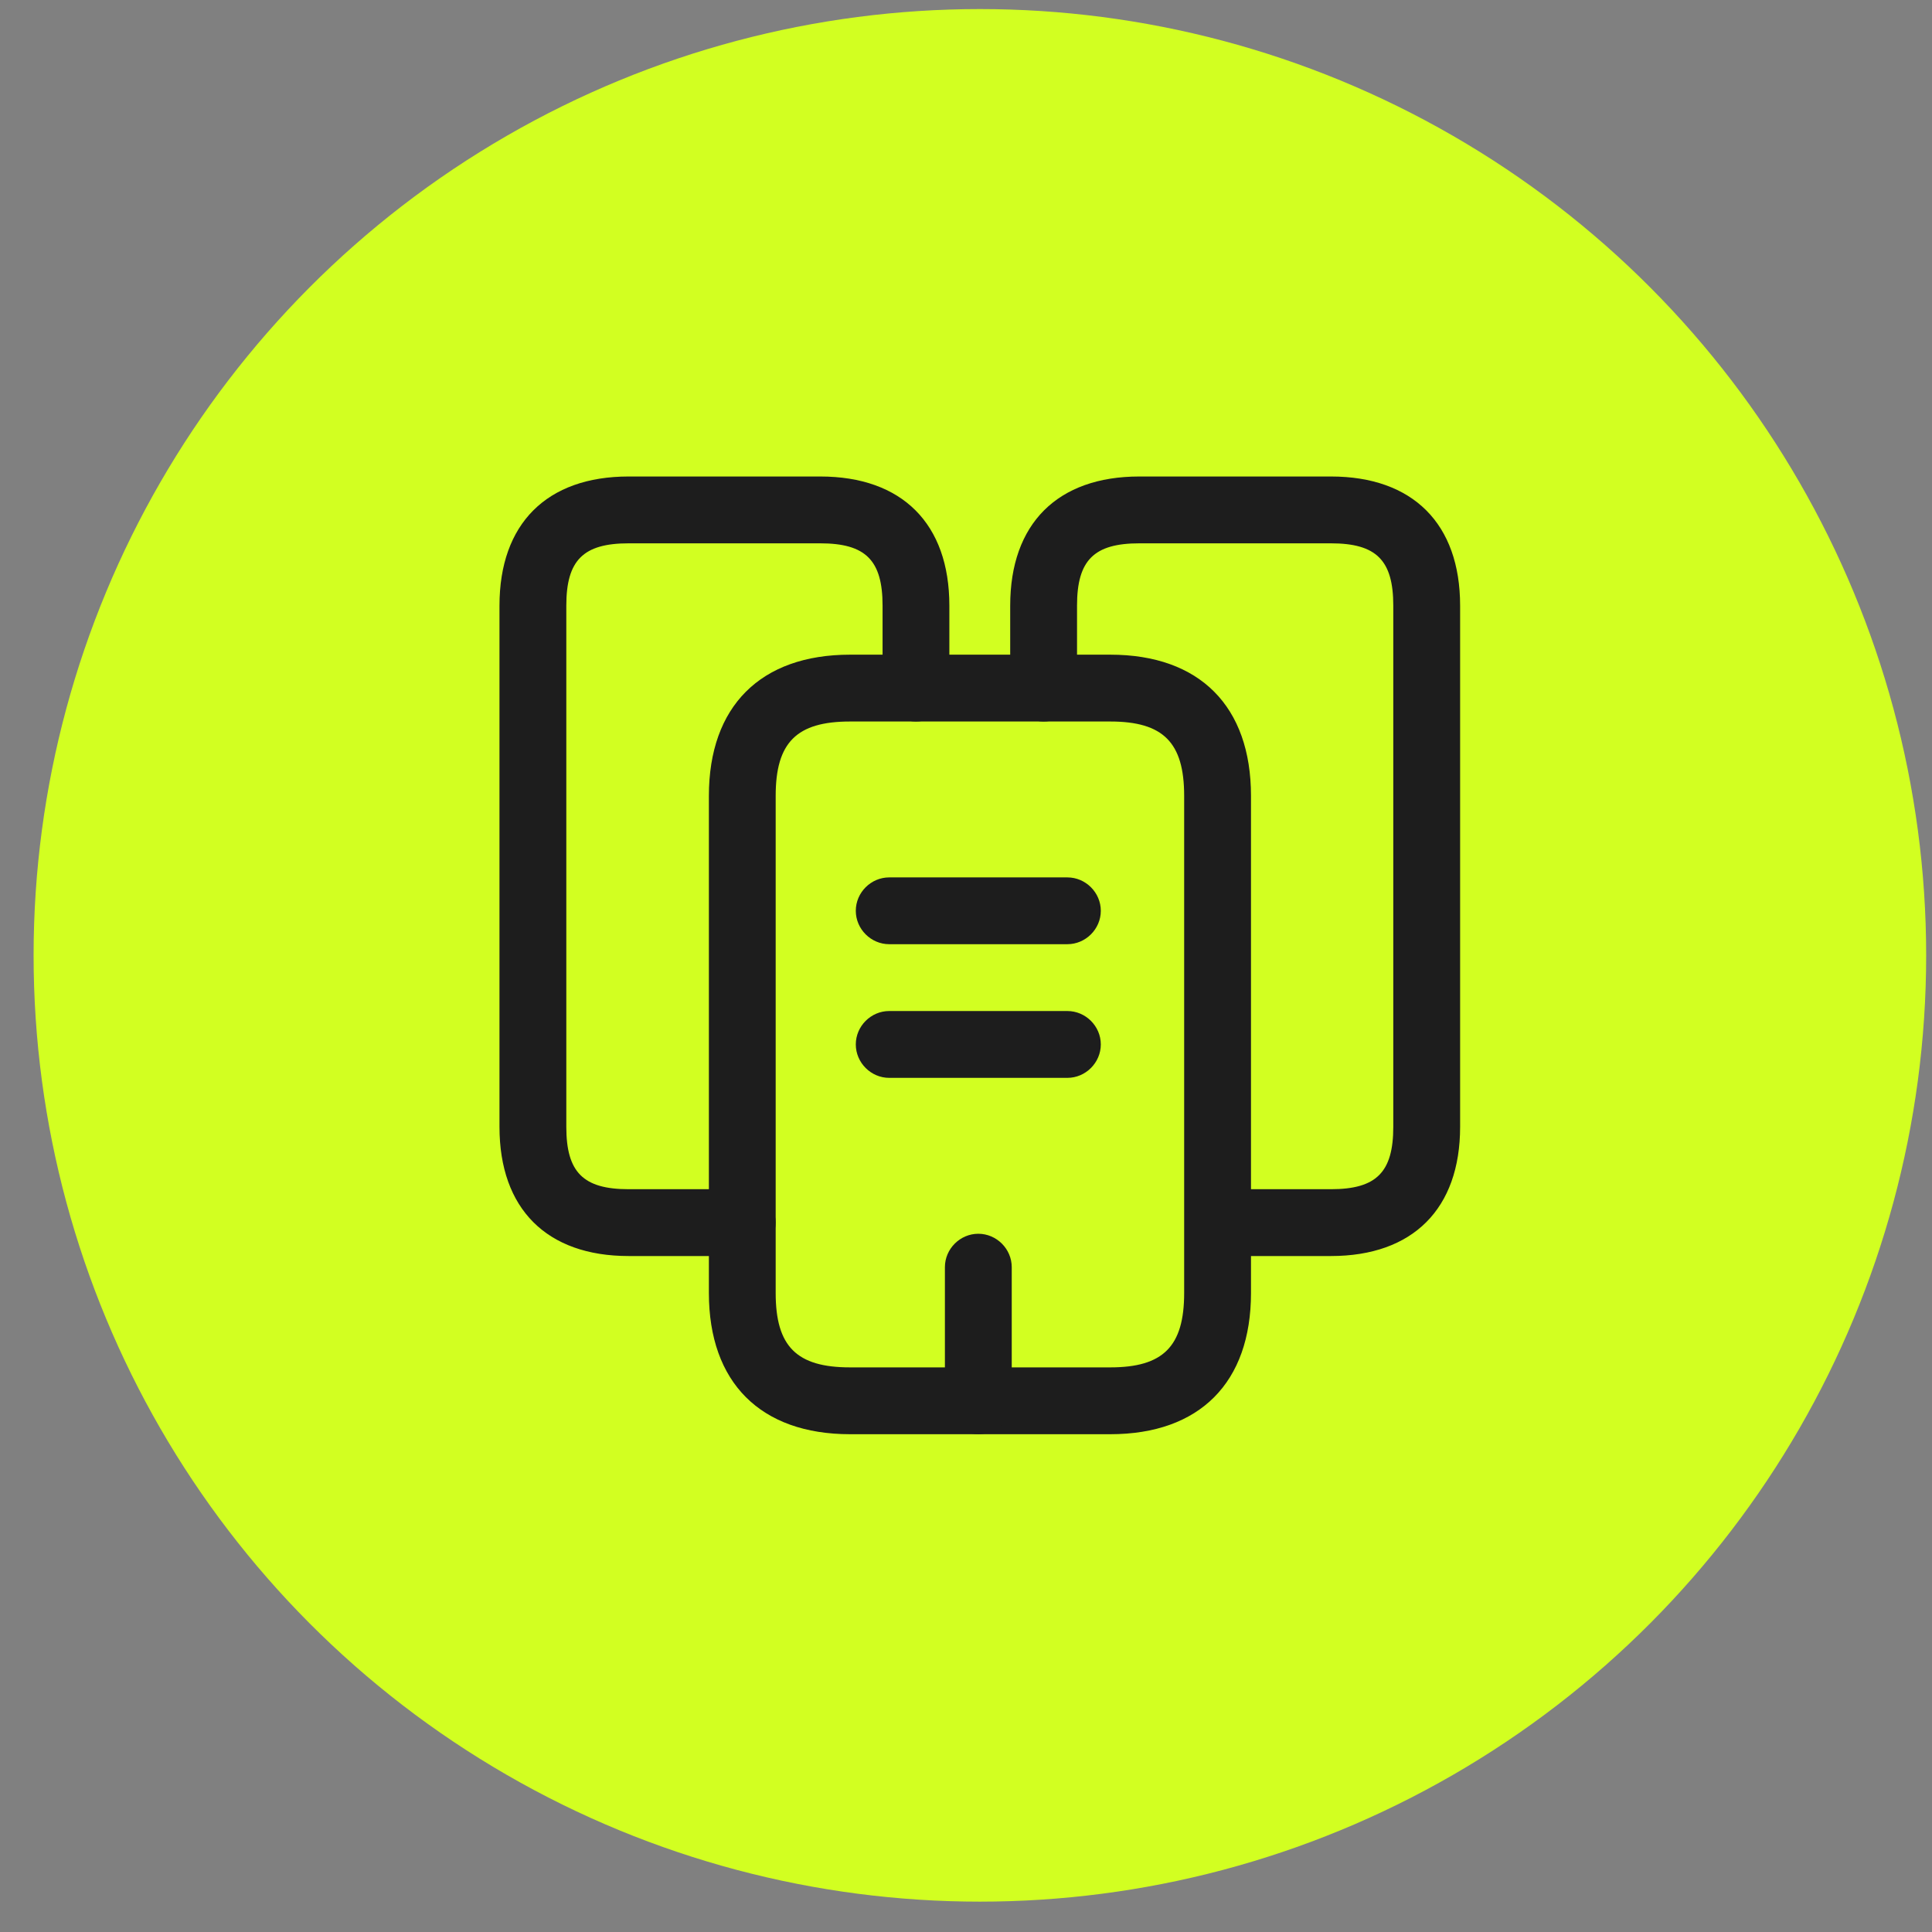
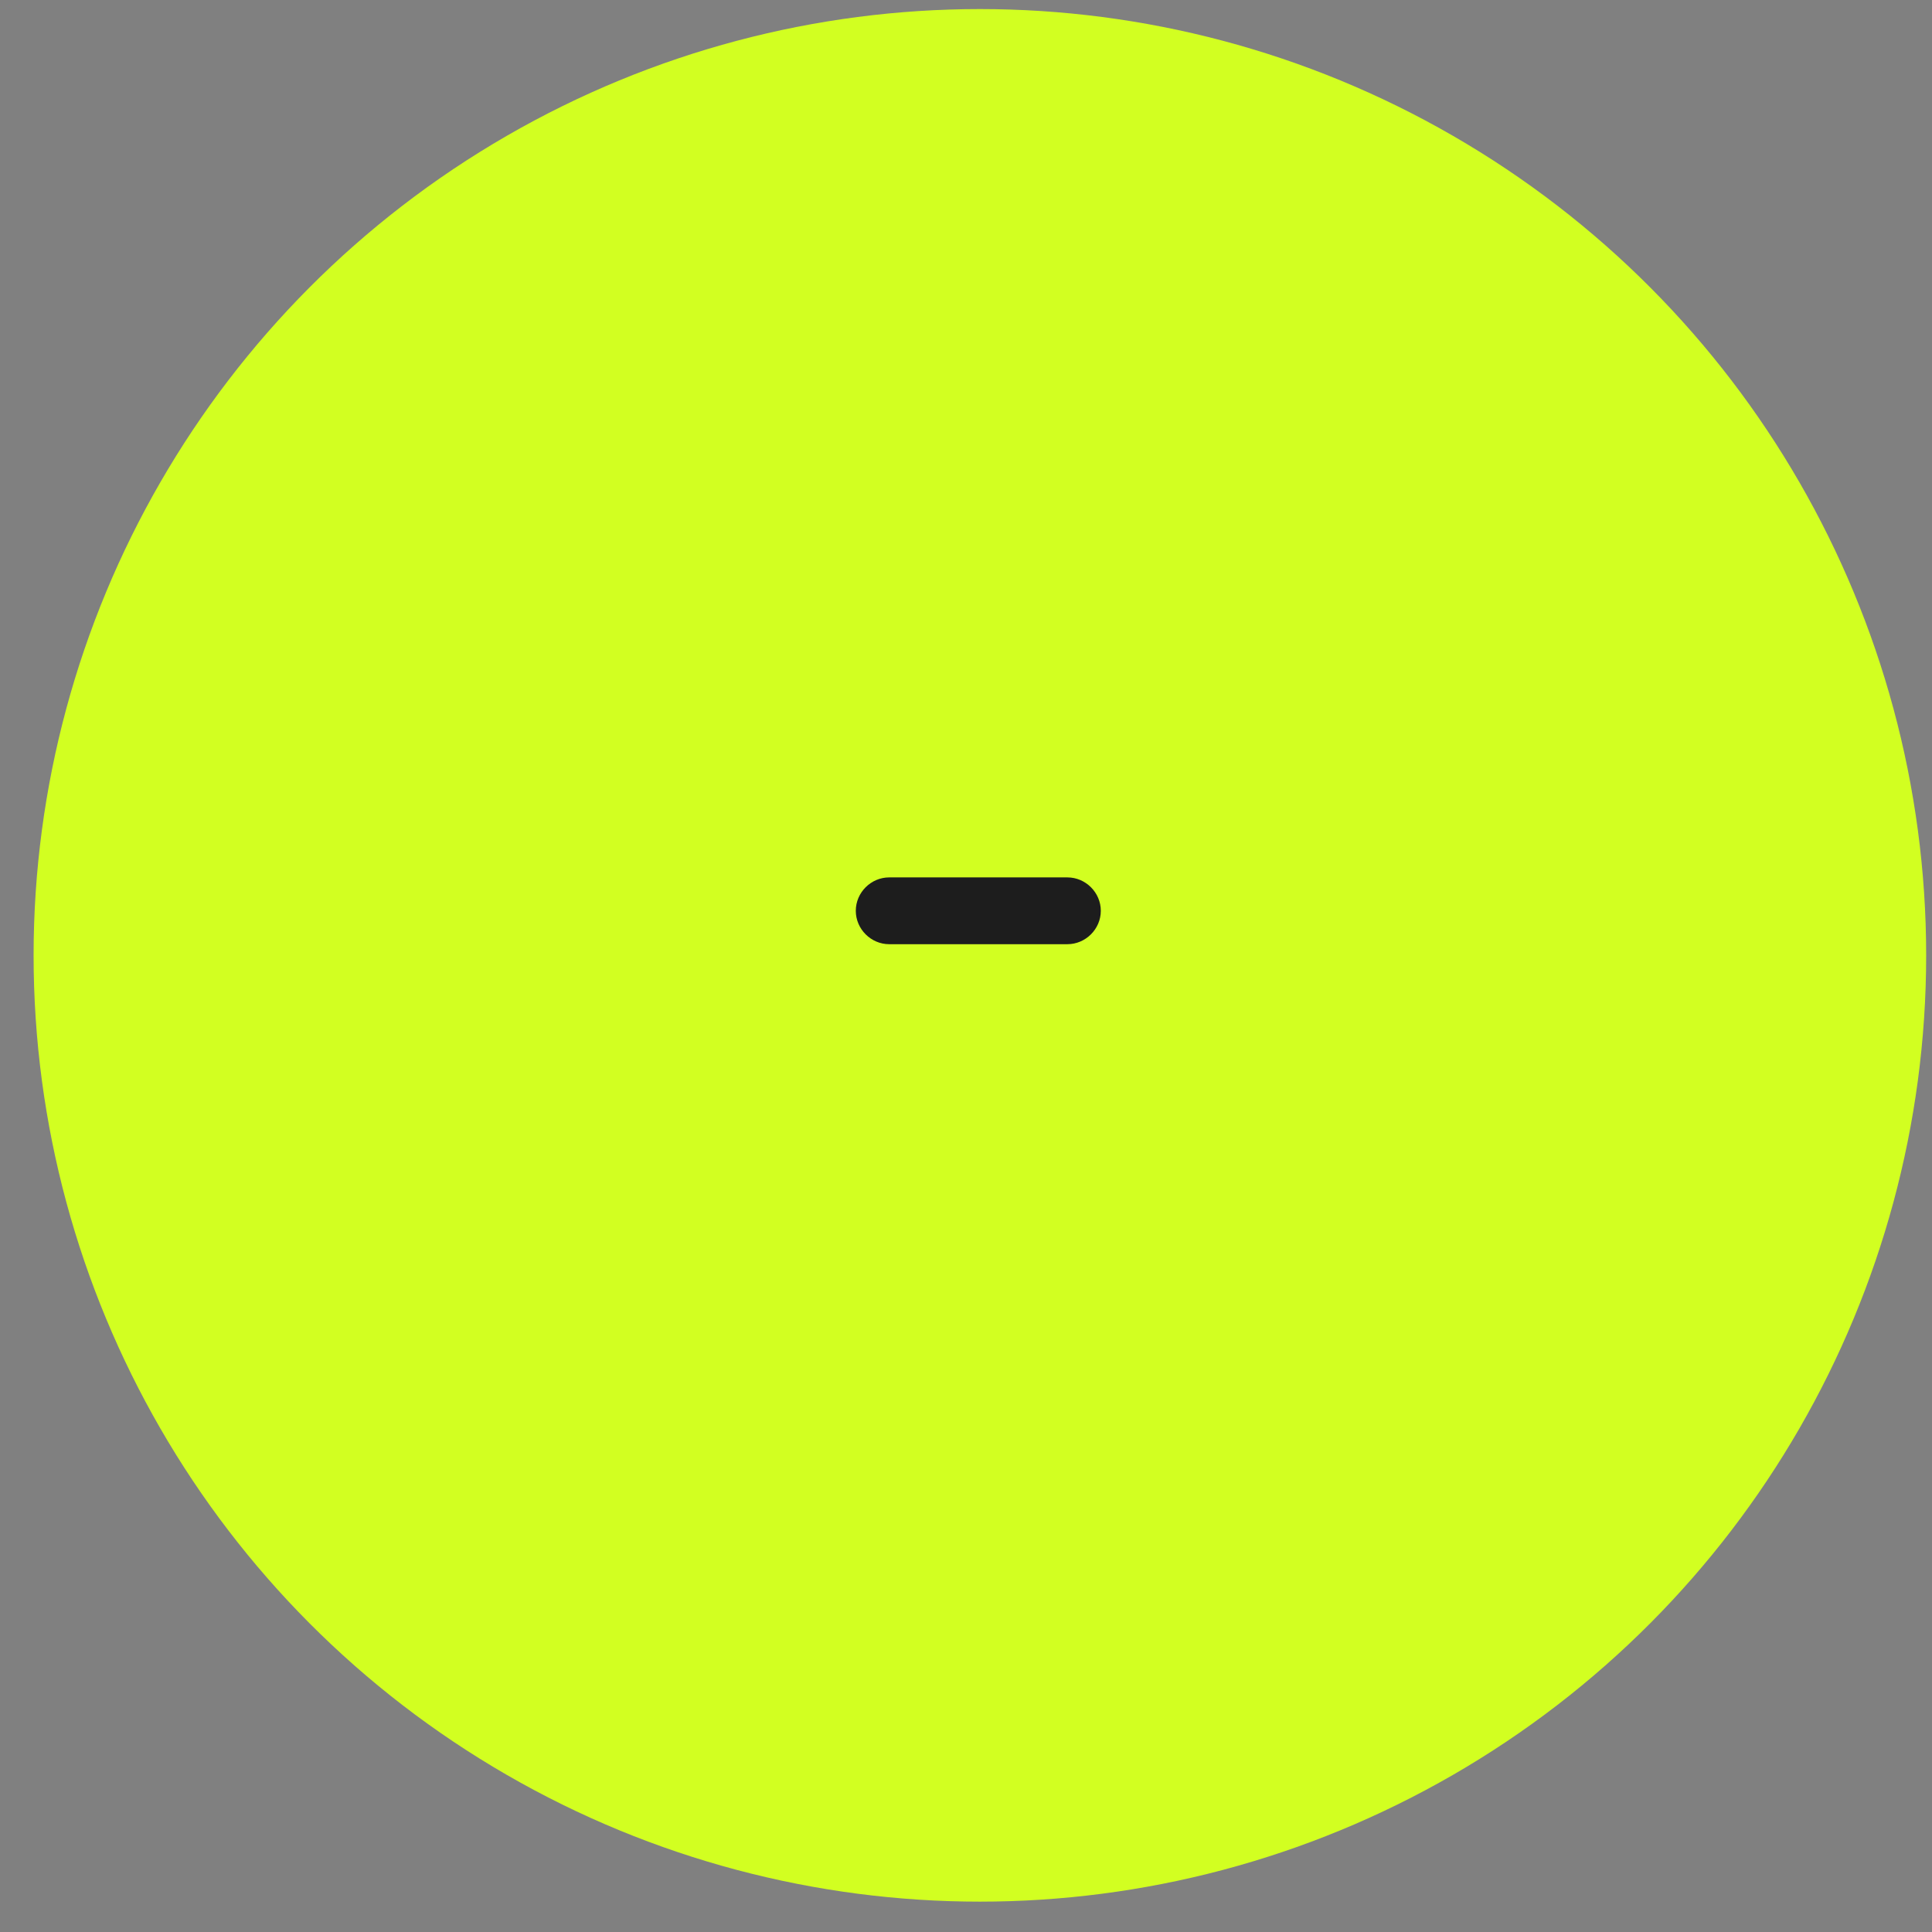
<svg xmlns="http://www.w3.org/2000/svg" width="49" height="49" viewBox="0 0 49 49" fill="none">
  <rect x="0" y="0" width="49" height="49" fill="#808080" stroke="none" />
  <circle cx="24.852" cy="24.23" r="24" fill="#D2FF21" />
-   <path d="M18.825 31.856H15.944C13.866 31.856 12.668 30.658 12.668 28.579V15.361C12.668 13.283 13.866 12.085 15.944 12.085H20.802C22.881 12.085 24.078 13.283 24.078 15.361V17.451C24.078 17.915 23.694 18.299 23.231 18.299C22.768 18.299 22.384 17.915 22.384 17.451V15.361C22.384 14.209 21.955 13.78 20.802 13.78H15.944C14.792 13.78 14.363 14.209 14.363 15.361V28.579C14.363 29.732 14.792 30.161 15.944 30.161H18.825C19.288 30.161 19.672 30.545 19.672 31.008C19.672 31.472 19.288 31.856 18.825 31.856Z" fill="#1D1D1D" />
-   <path d="M28.158 36.375H21.56C19.289 36.375 17.979 35.064 17.979 32.793V20.185C17.979 17.915 19.289 16.604 21.56 16.604H28.158C30.428 16.604 31.728 17.915 31.728 20.185V32.793C31.728 35.064 30.428 36.375 28.158 36.375ZM21.56 18.299C20.204 18.299 19.673 18.83 19.673 20.185V32.793C19.673 34.149 20.204 34.68 21.56 34.68H28.158C29.502 34.68 30.033 34.149 30.033 32.793V20.185C30.033 18.83 29.502 18.299 28.158 18.299H21.56Z" fill="#1D1D1D" />
-   <path d="M33.755 31.856H30.953C30.49 31.856 30.106 31.472 30.106 31.008C30.106 30.545 30.49 30.161 30.953 30.161H33.755C34.908 30.161 35.337 29.732 35.337 28.579V15.361C35.337 14.209 34.908 13.78 33.755 13.78H28.897C27.745 13.78 27.316 14.209 27.316 15.361V17.451C27.316 17.915 26.932 18.299 26.468 18.299C26.005 18.299 25.621 17.915 25.621 17.451V15.361C25.621 13.283 26.819 12.085 28.897 12.085H33.755C35.834 12.085 37.032 13.283 37.032 15.361V28.579C37.032 30.658 35.834 31.856 33.755 31.856Z" fill="#1D1D1D" />
  <path d="M27.071 23.947H22.552C22.089 23.947 21.705 23.563 21.705 23.1C21.705 22.637 22.089 22.253 22.552 22.253H27.071C27.535 22.253 27.919 22.637 27.919 23.1C27.919 23.563 27.535 23.947 27.071 23.947Z" fill="#1D1D1D" />
-   <path d="M27.071 27.337H22.552C22.089 27.337 21.705 26.952 21.705 26.489C21.705 26.026 22.089 25.642 22.552 25.642H27.071C27.535 25.642 27.919 26.026 27.919 26.489C27.919 26.952 27.535 27.337 27.071 27.337Z" fill="#1D1D1D" />
-   <path d="M24.812 36.375C24.349 36.375 23.965 35.991 23.965 35.527V32.138C23.965 31.675 24.349 31.291 24.812 31.291C25.275 31.291 25.66 31.675 25.66 32.138V35.527C25.66 35.991 25.275 36.375 24.812 36.375Z" fill="#1D1D1D" />
</svg>